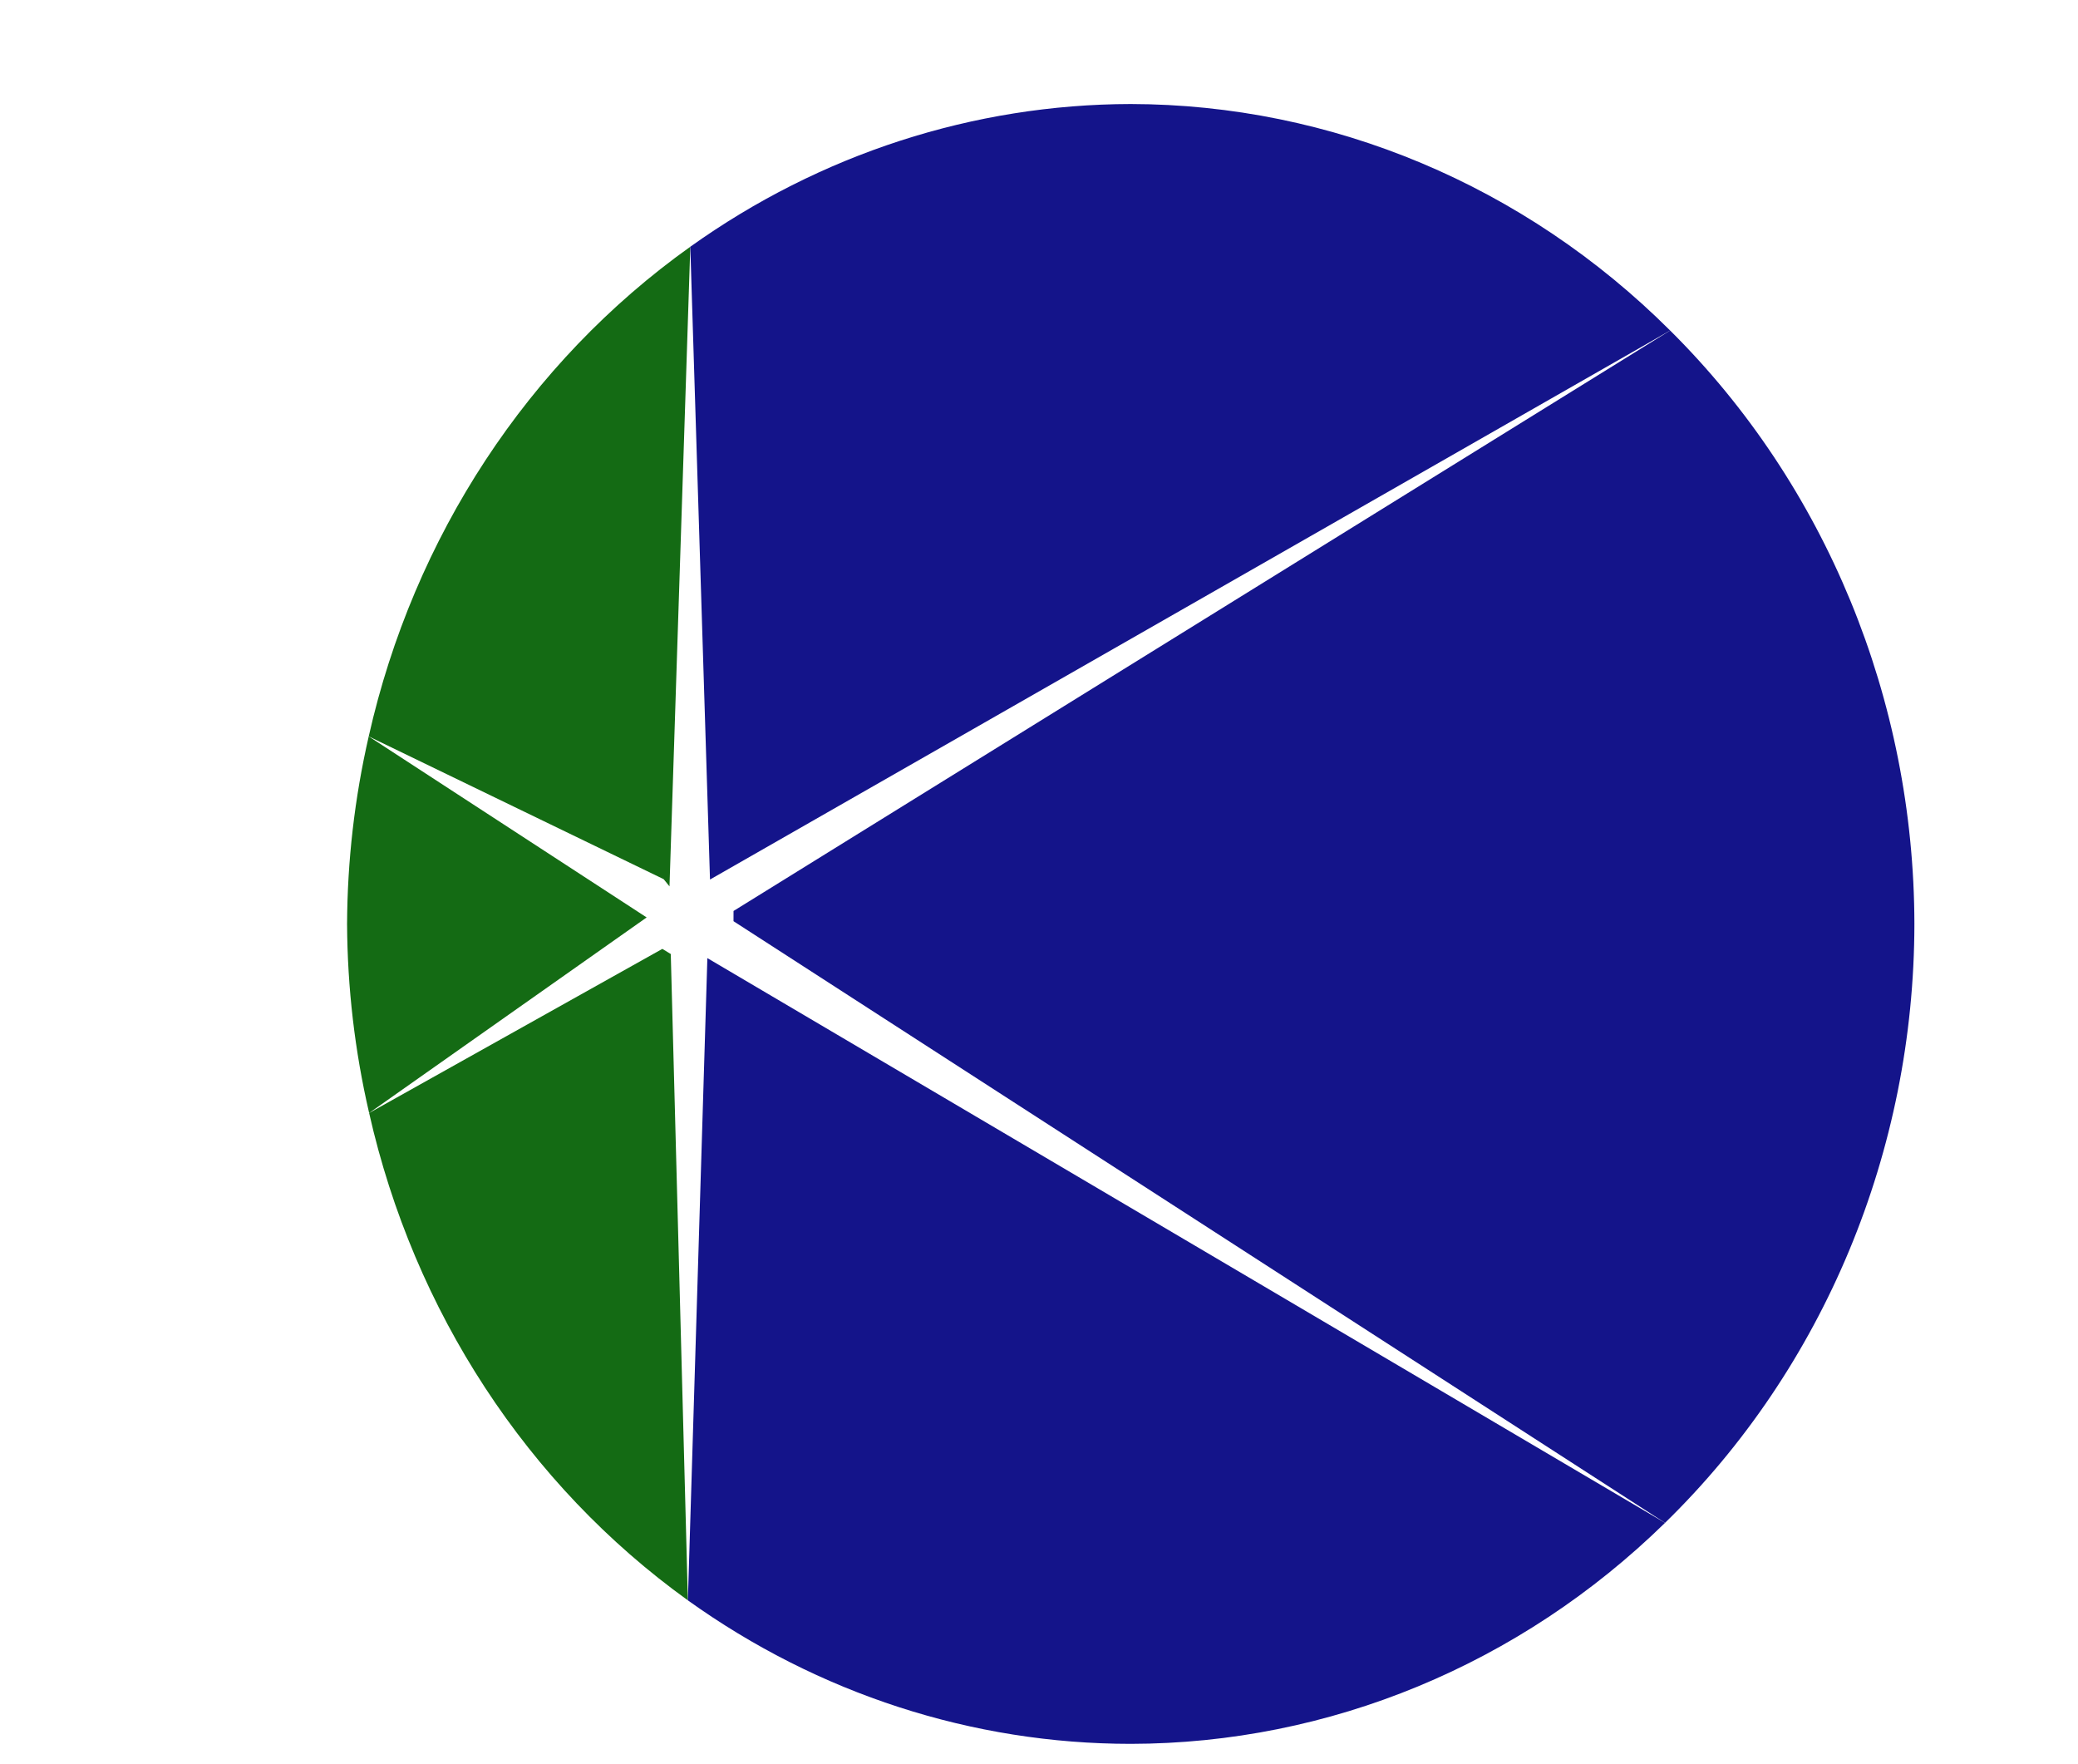
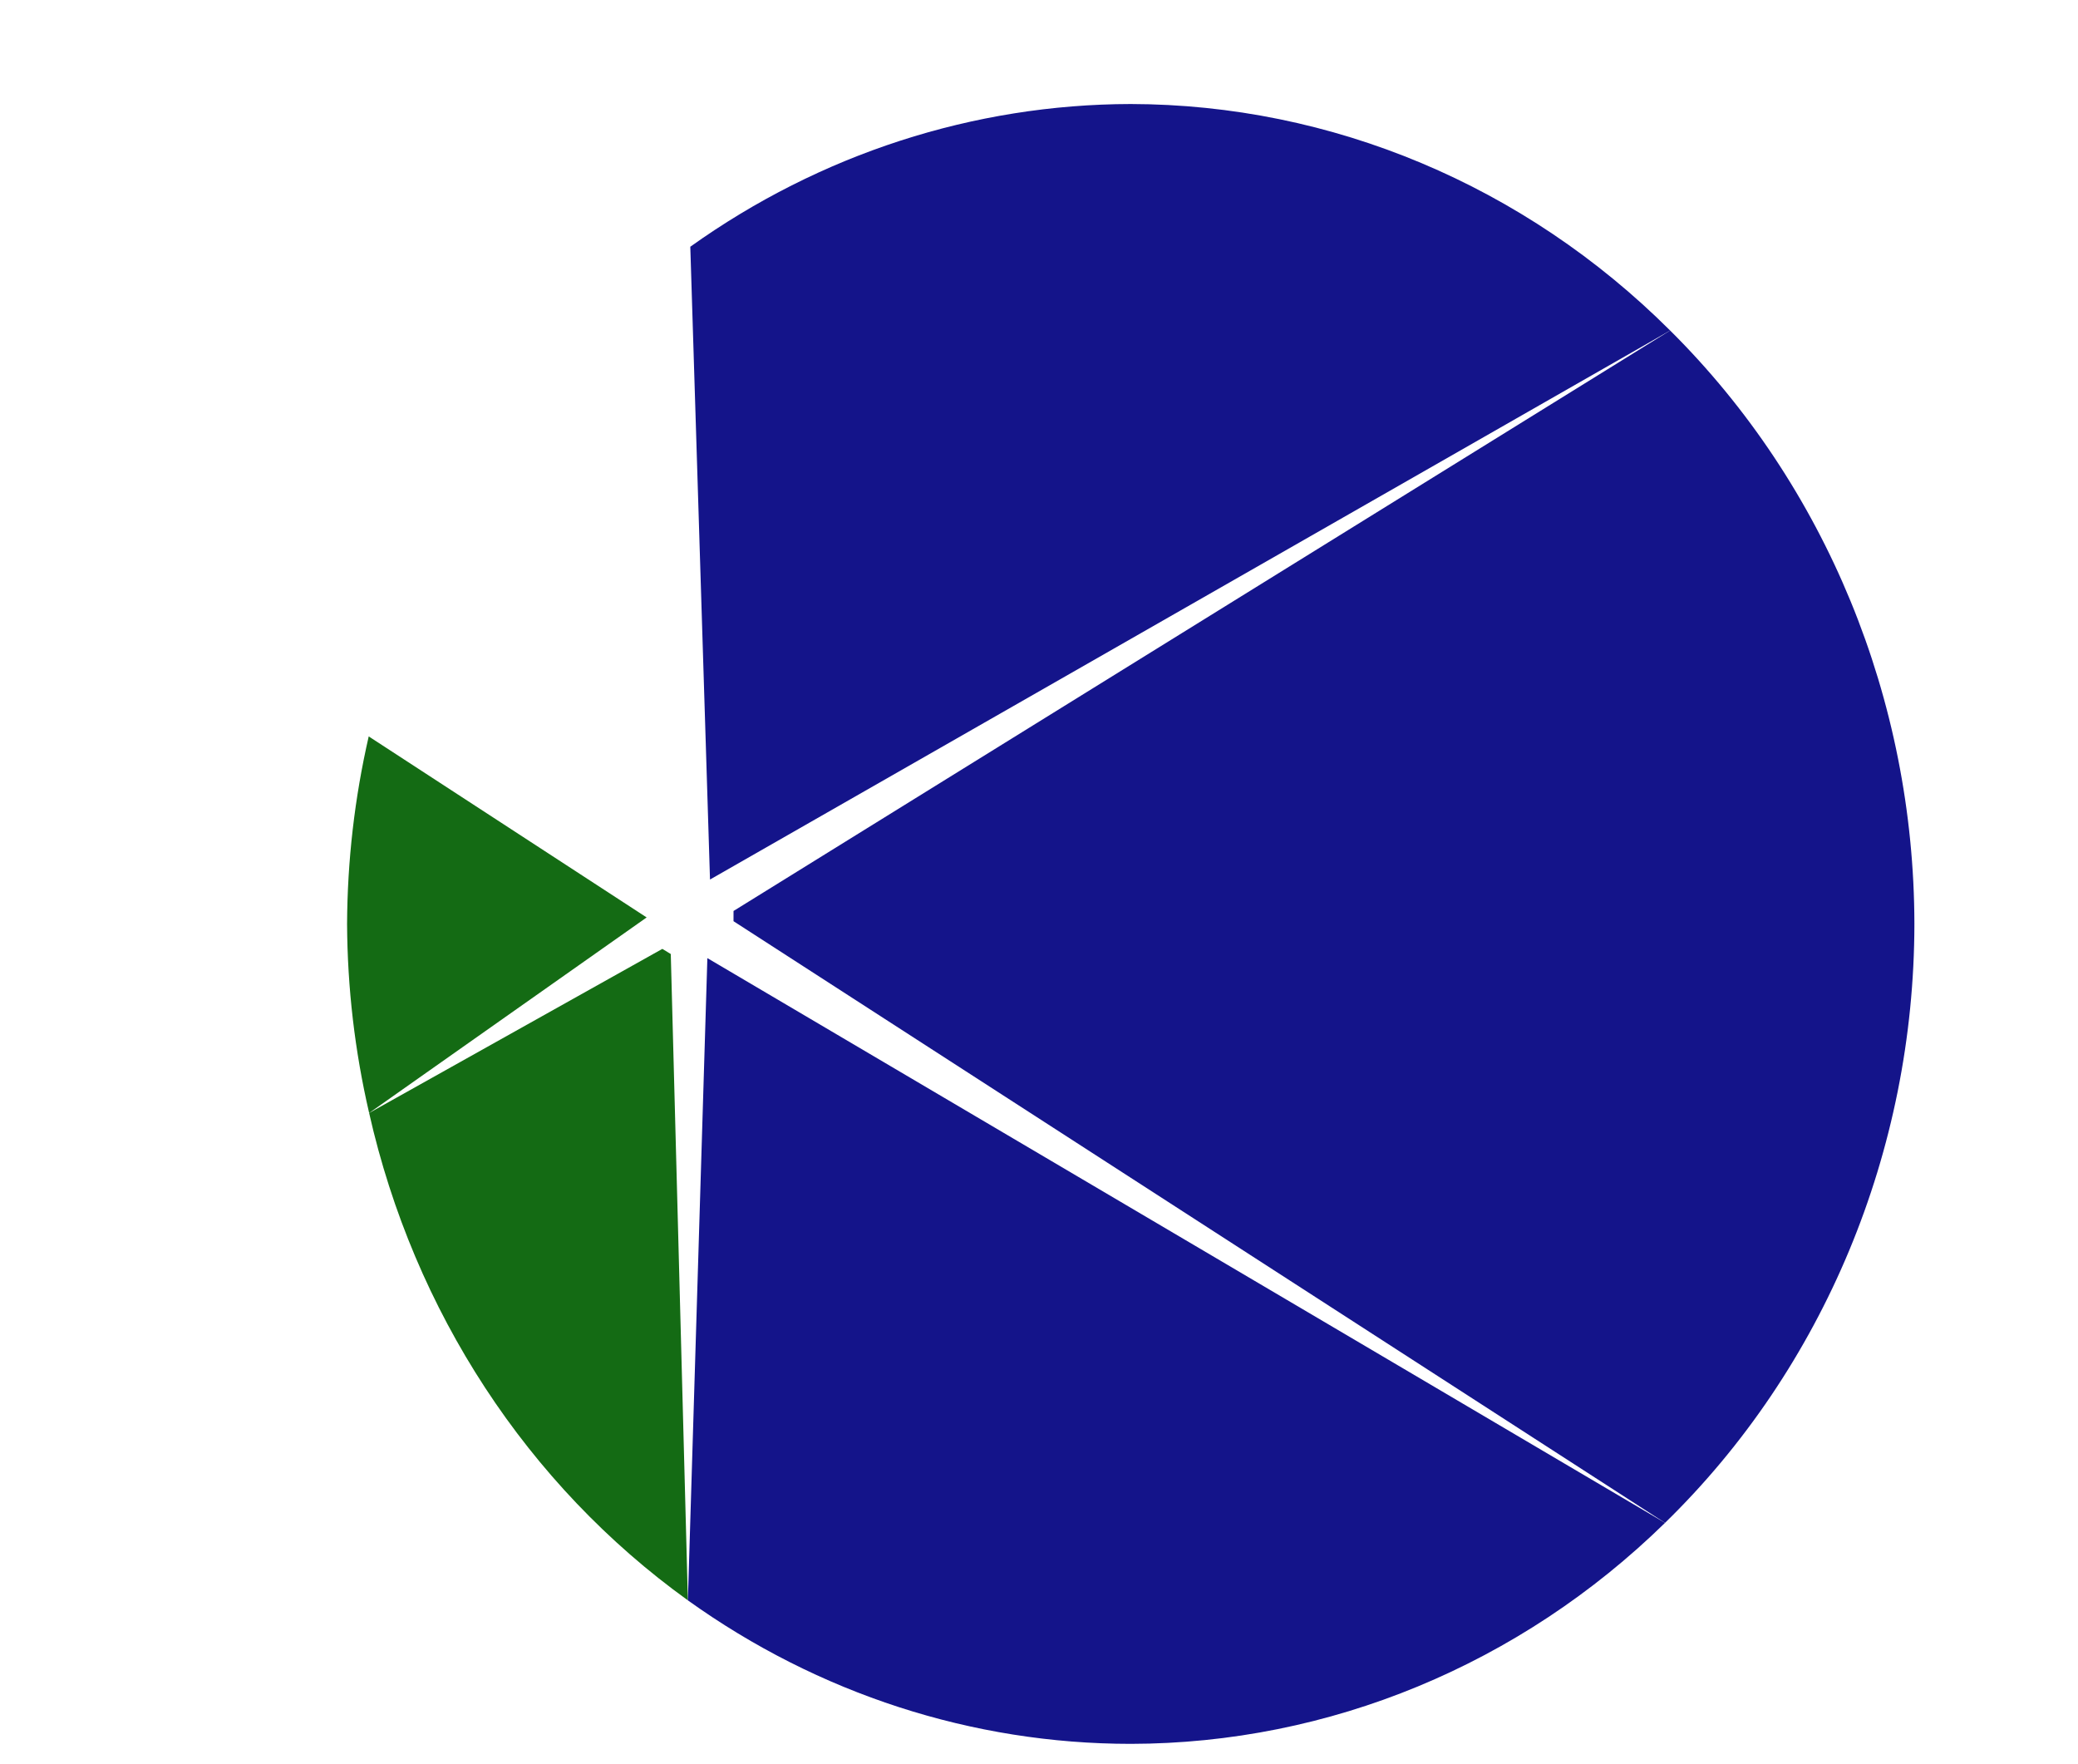
<svg xmlns="http://www.w3.org/2000/svg" xmlns:ns1="http://sodipodi.sourceforge.net/DTD/sodipodi-0.dtd" xmlns:ns2="http://www.inkscape.org/namespaces/inkscape" version="1.1" id="Layer_1" x="0px" y="0px" viewBox="0 0 52.2 44.3" style="enable-background:new 0 0 52.2 44.3;" xml:space="preserve" ns1:docname="favicon.svg" ns2:version="0.92.3 (2405546, 2018-03-11)">
  <defs id="defs17">
    <filter style="color-interpolation-filters:sRGB" ns2:label="Drop Shadow" id="filter4794">
      <feFlood flood-opacity="0.498" flood-color="rgb(0,0,0)" result="flood" id="feFlood4796" />
      <feComposite in="flood" in2="SourceGraphic" operator="in" result="composite1" id="feComposite4798" />
      <feGaussianBlur in="composite1" stdDeviation="3" result="blur" id="feGaussianBlur4800" />
      <feOffset dx="6.7" dy="1.6" result="offset" id="feOffset4802" />
      <feComposite in="SourceGraphic" in2="offset" operator="over" result="fbSourceGraphic" id="feComposite4804" />
      <feColorMatrix result="fbSourceGraphicAlpha" in="fbSourceGraphic" values="0 0 0 -1 0 0 0 0 -1 0 0 0 0 -1 0 0 0 0 1 0" id="feColorMatrix4806" />
      <feFlood id="feFlood4808" flood-opacity="0.498" flood-color="rgb(0,0,0)" result="flood" in="fbSourceGraphic" />
      <feComposite id="feComposite4810" in2="fbSourceGraphic" in="flood" operator="in" result="composite1" />
      <feGaussianBlur id="feGaussianBlur4812" in="composite1" stdDeviation="3" result="blur" />
      <feOffset id="feOffset4814" dx="6.7" dy="1.6" result="offset" />
      <feComposite id="feComposite4816" in2="offset" in="fbSourceGraphic" operator="over" result="composite2" />
    </filter>
    <filter ns2:label="Matte Ridge" ns2:menu="Ridges" ns2:menu-tooltip="Soft pastel ridge" style="color-interpolation-filters:sRGB" id="filter4309">
      <feGaussianBlur stdDeviation="0.5" result="result1" id="feGaussianBlur4311" />
      <feBlend in="SourceGraphic" mode="normal" result="result5" in2="result1" id="feBlend4313" />
      <feGaussianBlur stdDeviation="3" result="result6" in="result5" id="feGaussianBlur4315" />
      <feComposite operator="xor" in="result6" in2="result6" result="result8" id="feComposite4317" />
      <feComposite operator="in" result="fbSourceGraphic" in="result6" in2="result8" id="feComposite4319" />
      <feColorMatrix result="fbSourceGraphicAlpha" in="fbSourceGraphic" values="0 0 0 -1 0 0 0 0 -1 0 0 0 0 -1 0 0 0 0 1 0 " id="feColorMatrix4321" />
      <feGaussianBlur result="result0" in="fbSourceGraphic" stdDeviation="0.5" id="feGaussianBlur4323" />
      <feSpecularLighting specularExponent="55" specularConstant="2" surfaceScale="2" lighting-color="#ffffff" result="result1" in="result0" id="feSpecularLighting4325">
        <fePointLight z="20000" y="-10000" x="-5000" id="fePointLight4327" />
      </feSpecularLighting>
      <feComposite operator="arithmetic" result="result2" in="result1" in2="fbSourceGraphicAlpha" k1="1" id="feComposite4329" k2="0" k3="0" k4="0" />
      <feComposite k3="1" k2="0.5" operator="arithmetic" result="result4" in="fbSourceGraphic" in2="result2" id="feComposite4331" k1="0" k4="0" />
      <feComposite operator="over" in2="result4" result="result91" id="feComposite4333" />
      <feBlend mode="screen" in2="result91" id="feBlend4335" />
    </filter>
    <filter style="color-interpolation-filters:sRGB" ns2:label="Drop Shadow" id="filter4246">
      <feFlood flood-opacity="0.498" flood-color="rgb(0,0,0)" result="flood" id="feFlood4248" />
      <feComposite in="flood" in2="SourceGraphic" operator="in" result="composite1" id="feComposite4250" />
      <feGaussianBlur in="composite1" stdDeviation="3" result="blur" id="feGaussianBlur4252" />
      <feOffset dx="6" dy="6" result="offset" id="feOffset4254" />
      <feComposite in="SourceGraphic" in2="offset" operator="over" result="composite2" id="feComposite4256" />
    </filter>
    <filter style="color-interpolation-filters:sRGB" ns2:label="Drop Shadow" id="filter160">
      <feFlood flood-opacity="0.498" flood-color="rgb(0,0,0)" result="flood" id="feFlood138" />
      <feComposite in="flood" in2="SourceGraphic" operator="in" result="composite1" id="feComposite140" />
      <feGaussianBlur in="composite1" stdDeviation="3" result="blur" id="feGaussianBlur142" />
      <feOffset dx="6.7" dy="1.6" result="offset" id="feOffset144" />
      <feComposite in="SourceGraphic" in2="offset" operator="over" result="fbSourceGraphic" id="feComposite146" />
      <feColorMatrix result="fbSourceGraphicAlpha" in="fbSourceGraphic" values="0 0 0 -1 0 0 0 0 -1 0 0 0 0 -1 0 0 0 0 1 0" id="feColorMatrix148" />
      <feFlood id="feFlood150" flood-opacity="0.498" flood-color="rgb(0,0,0)" result="flood" in="fbSourceGraphic" />
      <feComposite id="feComposite152" in2="fbSourceGraphic" in="flood" operator="in" result="composite1" />
      <feGaussianBlur id="feGaussianBlur154" in="composite1" stdDeviation="3" result="blur" />
      <feOffset id="feOffset156" dx="6.7" dy="1.6" result="offset" />
      <feComposite id="feComposite158" in2="offset" in="fbSourceGraphic" operator="over" result="composite2" />
    </filter>
    <filter style="color-interpolation-filters:sRGB" ns2:label="Drop Shadow" id="filter184">
      <feFlood flood-opacity="0.498" flood-color="rgb(0,0,0)" result="flood" id="feFlood162" />
      <feComposite in="flood" in2="SourceGraphic" operator="in" result="composite1" id="feComposite164" />
      <feGaussianBlur in="composite1" stdDeviation="3" result="blur" id="feGaussianBlur166" />
      <feOffset dx="6.7" dy="1.6" result="offset" id="feOffset168" />
      <feComposite in="SourceGraphic" in2="offset" operator="over" result="fbSourceGraphic" id="feComposite170" />
      <feColorMatrix result="fbSourceGraphicAlpha" in="fbSourceGraphic" values="0 0 0 -1 0 0 0 0 -1 0 0 0 0 -1 0 0 0 0 1 0" id="feColorMatrix172" />
      <feFlood id="feFlood174" flood-opacity="0.498" flood-color="rgb(0,0,0)" result="flood" in="fbSourceGraphic" />
      <feComposite id="feComposite176" in2="fbSourceGraphic" in="flood" operator="in" result="composite1" />
      <feGaussianBlur id="feGaussianBlur178" in="composite1" stdDeviation="3" result="blur" />
      <feOffset id="feOffset180" dx="6.7" dy="1.6" result="offset" />
      <feComposite id="feComposite182" in2="offset" in="fbSourceGraphic" operator="over" result="composite2" />
    </filter>
    <filter style="color-interpolation-filters:sRGB" ns2:label="Drop Shadow" id="filter208">
      <feFlood flood-opacity="0.498" flood-color="rgb(0,0,0)" result="flood" id="feFlood186" />
      <feComposite in="flood" in2="SourceGraphic" operator="in" result="composite1" id="feComposite188" />
      <feGaussianBlur in="composite1" stdDeviation="3" result="blur" id="feGaussianBlur190" />
      <feOffset dx="6.7" dy="1.6" result="offset" id="feOffset192" />
      <feComposite in="SourceGraphic" in2="offset" operator="over" result="fbSourceGraphic" id="feComposite194" />
      <feColorMatrix result="fbSourceGraphicAlpha" in="fbSourceGraphic" values="0 0 0 -1 0 0 0 0 -1 0 0 0 0 -1 0 0 0 0 1 0" id="feColorMatrix196" />
      <feFlood id="feFlood198" flood-opacity="0.498" flood-color="rgb(0,0,0)" result="flood" in="fbSourceGraphic" />
      <feComposite id="feComposite200" in2="fbSourceGraphic" in="flood" operator="in" result="composite1" />
      <feGaussianBlur id="feGaussianBlur202" in="composite1" stdDeviation="3" result="blur" />
      <feOffset id="feOffset204" dx="6.7" dy="1.6" result="offset" />
      <feComposite id="feComposite206" in2="offset" in="fbSourceGraphic" operator="over" result="composite2" />
    </filter>
    <filter style="color-interpolation-filters:sRGB" ns2:label="Drop Shadow" id="filter4794-3">
      <feFlood flood-opacity="0.498" flood-color="rgb(0,0,0)" result="flood" id="feFlood4796-6" />
      <feComposite in="flood" in2="SourceGraphic" operator="in" result="composite1" id="feComposite4798-7" />
      <feGaussianBlur in="composite1" stdDeviation="3" result="blur" id="feGaussianBlur4800-5" />
      <feOffset dx="6.7" dy="1.6" result="offset" id="feOffset4802-3" />
      <feComposite in="SourceGraphic" in2="offset" operator="over" result="fbSourceGraphic" id="feComposite4804-5" />
      <feColorMatrix result="fbSourceGraphicAlpha" in="fbSourceGraphic" values="0 0 0 -1 0 0 0 0 -1 0 0 0 0 -1 0 0 0 0 1 0" id="feColorMatrix4806-6" />
      <feFlood id="feFlood4808-2" flood-opacity="0.498" flood-color="rgb(0,0,0)" result="flood" in="fbSourceGraphic" />
      <feComposite id="feComposite4810-9" in2="fbSourceGraphic" in="flood" operator="in" result="composite1" />
      <feGaussianBlur id="feGaussianBlur4812-1" in="composite1" stdDeviation="3" result="blur" />
      <feOffset id="feOffset4814-2" dx="6.7" dy="1.6" result="offset" />
      <feComposite id="feComposite4816-7" in2="offset" in="fbSourceGraphic" operator="over" result="composite2" />
    </filter>
    <filter style="color-interpolation-filters:sRGB" ns2:label="Drop Shadow" id="filter425">
      <feFlood flood-opacity="0.498" flood-color="rgb(0,0,0)" result="flood" id="feFlood403" />
      <feComposite in="flood" in2="SourceGraphic" operator="in" result="composite1" id="feComposite405" />
      <feGaussianBlur in="composite1" stdDeviation="3" result="blur" id="feGaussianBlur407" />
      <feOffset dx="6.7" dy="1.6" result="offset" id="feOffset409" />
      <feComposite in="SourceGraphic" in2="offset" operator="over" result="fbSourceGraphic" id="feComposite411" />
      <feColorMatrix result="fbSourceGraphicAlpha" in="fbSourceGraphic" values="0 0 0 -1 0 0 0 0 -1 0 0 0 0 -1 0 0 0 0 1 0" id="feColorMatrix413" />
      <feFlood id="feFlood415" flood-opacity="0.498" flood-color="rgb(0,0,0)" result="flood" in="fbSourceGraphic" />
      <feComposite id="feComposite417" in2="fbSourceGraphic" in="flood" operator="in" result="composite1" />
      <feGaussianBlur id="feGaussianBlur419" in="composite1" stdDeviation="3" result="blur" />
      <feOffset id="feOffset421" dx="6.7" dy="1.6" result="offset" />
      <feComposite id="feComposite423" in2="offset" in="fbSourceGraphic" operator="over" result="composite2" />
    </filter>
    <filter style="color-interpolation-filters:sRGB" ns2:label="Drop Shadow" id="filter449">
      <feFlood flood-opacity="0.498" flood-color="rgb(0,0,0)" result="flood" id="feFlood427" />
      <feComposite in="flood" in2="SourceGraphic" operator="in" result="composite1" id="feComposite429" />
      <feGaussianBlur in="composite1" stdDeviation="3" result="blur" id="feGaussianBlur431" />
      <feOffset dx="6.7" dy="1.6" result="offset" id="feOffset433" />
      <feComposite in="SourceGraphic" in2="offset" operator="over" result="fbSourceGraphic" id="feComposite435" />
      <feColorMatrix result="fbSourceGraphicAlpha" in="fbSourceGraphic" values="0 0 0 -1 0 0 0 0 -1 0 0 0 0 -1 0 0 0 0 1 0" id="feColorMatrix437" />
      <feFlood id="feFlood439" flood-opacity="0.498" flood-color="rgb(0,0,0)" result="flood" in="fbSourceGraphic" />
      <feComposite id="feComposite441" in2="fbSourceGraphic" in="flood" operator="in" result="composite1" />
      <feGaussianBlur id="feGaussianBlur443" in="composite1" stdDeviation="3" result="blur" />
      <feOffset id="feOffset445" dx="6.7" dy="1.6" result="offset" />
      <feComposite id="feComposite447" in2="offset" in="fbSourceGraphic" operator="over" result="composite2" />
    </filter>
    <filter style="color-interpolation-filters:sRGB" ns2:label="Drop Shadow" id="filter473">
      <feFlood flood-opacity="0.498" flood-color="rgb(0,0,0)" result="flood" id="feFlood451" />
      <feComposite in="flood" in2="SourceGraphic" operator="in" result="composite1" id="feComposite453" />
      <feGaussianBlur in="composite1" stdDeviation="3" result="blur" id="feGaussianBlur455" />
      <feOffset dx="6.7" dy="1.6" result="offset" id="feOffset457" />
      <feComposite in="SourceGraphic" in2="offset" operator="over" result="fbSourceGraphic" id="feComposite459" />
      <feColorMatrix result="fbSourceGraphicAlpha" in="fbSourceGraphic" values="0 0 0 -1 0 0 0 0 -1 0 0 0 0 -1 0 0 0 0 1 0" id="feColorMatrix461" />
      <feFlood id="feFlood463" flood-opacity="0.498" flood-color="rgb(0,0,0)" result="flood" in="fbSourceGraphic" />
      <feComposite id="feComposite465" in2="fbSourceGraphic" in="flood" operator="in" result="composite1" />
      <feGaussianBlur id="feGaussianBlur467" in="composite1" stdDeviation="3" result="blur" />
      <feOffset id="feOffset469" dx="6.7" dy="1.6" result="offset" />
      <feComposite id="feComposite471" in2="offset" in="fbSourceGraphic" operator="over" result="composite2" />
    </filter>
    <filter style="color-interpolation-filters:sRGB" ns2:label="Drop Shadow" id="filter497">
      <feFlood flood-opacity="0.498" flood-color="rgb(0,0,0)" result="flood" id="feFlood475" />
      <feComposite in="flood" in2="SourceGraphic" operator="in" result="composite1" id="feComposite477" />
      <feGaussianBlur in="composite1" stdDeviation="3" result="blur" id="feGaussianBlur479" />
      <feOffset dx="6.7" dy="1.6" result="offset" id="feOffset481" />
      <feComposite in="SourceGraphic" in2="offset" operator="over" result="fbSourceGraphic" id="feComposite483" />
      <feColorMatrix result="fbSourceGraphicAlpha" in="fbSourceGraphic" values="0 0 0 -1 0 0 0 0 -1 0 0 0 0 -1 0 0 0 0 1 0" id="feColorMatrix485" />
      <feFlood id="feFlood487" flood-opacity="0.498" flood-color="rgb(0,0,0)" result="flood" in="fbSourceGraphic" />
      <feComposite id="feComposite489" in2="fbSourceGraphic" in="flood" operator="in" result="composite1" />
      <feGaussianBlur id="feGaussianBlur491" in="composite1" stdDeviation="3" result="blur" />
      <feOffset id="feOffset493" dx="6.7" dy="1.6" result="offset" />
      <feComposite id="feComposite495" in2="offset" in="fbSourceGraphic" operator="over" result="composite2" />
    </filter>
    <filter style="color-interpolation-filters:sRGB" ns2:label="Drop Shadow" id="filter521">
      <feFlood flood-opacity="0.498" flood-color="rgb(0,0,0)" result="flood" id="feFlood499" />
      <feComposite in="flood" in2="SourceGraphic" operator="in" result="composite1" id="feComposite501" />
      <feGaussianBlur in="composite1" stdDeviation="3" result="blur" id="feGaussianBlur503" />
      <feOffset dx="6.7" dy="1.6" result="offset" id="feOffset505" />
      <feComposite in="SourceGraphic" in2="offset" operator="over" result="fbSourceGraphic" id="feComposite507" />
      <feColorMatrix result="fbSourceGraphicAlpha" in="fbSourceGraphic" values="0 0 0 -1 0 0 0 0 -1 0 0 0 0 -1 0 0 0 0 1 0" id="feColorMatrix509" />
      <feFlood id="feFlood511" flood-opacity="0.498" flood-color="rgb(0,0,0)" result="flood" in="fbSourceGraphic" />
      <feComposite id="feComposite513" in2="fbSourceGraphic" in="flood" operator="in" result="composite1" />
      <feGaussianBlur id="feGaussianBlur515" in="composite1" stdDeviation="3" result="blur" />
      <feOffset id="feOffset517" dx="6.7" dy="1.6" result="offset" />
      <feComposite id="feComposite519" in2="offset" in="fbSourceGraphic" operator="over" result="composite2" />
    </filter>
  </defs>
  <ns1:namedview pagecolor="#ffffff" bordercolor="#666666" borderopacity="1" objecttolerance="10" gridtolerance="10" guidetolerance="10" ns2:pageopacity="0" ns2:pageshadow="2" ns2:window-width="1920" ns2:window-height="1015" id="namedview15" showgrid="false" ns2:zoom="2.3335215" ns2:cx="68.850171" ns2:cy="-7.325059" ns2:window-x="0" ns2:window-y="0" ns2:window-maximized="1" ns2:current-layer="Layer_1" />
  <style type="text/css" id="style10">
	.st0{fill:#3E54FF;}
</style>
  <path class="st0" d="M 42.3,1.2 H 9.9 C 7.3,1.2 5.1,3.3 5.1,6 v 32.4 c 0,2.6 2.1,4.8 4.8,4.8 h 32.4 c 2.6,0 4.8,-2.1 4.8,-4.8 V 6 c 0,-2.7 -2.2,-4.8 -4.8,-4.8 z" id="path12" ns2:connector-curvature="0" style="fill:#ffffff" ns1:nodetypes="sssssssss" />
  <path ns1:nodetypes="ccccc" ns2:connector-curvature="0" style="display:inline;opacity:0.96;fill:#005f00;fill-opacity:1;stroke:none;stroke-width:2.9;stroke-miterlimit:10;stroke-dasharray:none;stroke-opacity:1;filter:url(#filter4794-3)" d="M 40.692,249.202 94.317,213.085 40.61,179.652 c -2.724,11.345 -4.127,22.967 -4.182,34.635 0.06,11.765 1.491,23.482 4.264,34.916 z" id="path4782" transform="matrix(0.13,0,0,0.136,2.241,-6.371)" />
  <path ns1:nodetypes="ccccc" ns2:connector-curvature="0" style="display:inline;opacity:0.96;fill:#005f00;fill-opacity:1;stroke:none;stroke-width:2.9;stroke-miterlimit:10;stroke-dasharray:none;stroke-opacity:1;filter:url(#filter4794-3)" d="m 98.978,219.841 -1.631,-0.947 -56.656,30.308 c 8.638,36.611 30.594,68.697 61.592,90.008 z" id="path4784" transform="matrix(0.13,0,0,0.136,2.241,-6.371)" />
  <path ns1:nodetypes="ccccc" ns2:connector-curvature="0" style="display:inline;opacity:0.96;fill:#000080;fill-opacity:1;stroke:none;stroke-width:2.9;stroke-miterlimit:10;stroke-dasharray:none;stroke-opacity:1;filter:url(#filter4794-3)" d="m 106.049,220.599 -3.766,118.611 c 25.199,17.263 55.029,26.502 85.574,26.504 38.34,-0.045 75.236,-14.632 103.242,-40.816 z" id="path4786" transform="matrix(0.13,0,0,0.136,2.241,-6.371)" />
  <path ns1:nodetypes="cccccc" ns2:connector-curvature="0" style="display:inline;opacity:0.96;fill:#000080;fill-opacity:1;stroke:none;stroke-width:2.9;stroke-miterlimit:10;stroke-dasharray:none;stroke-opacity:1;filter:url(#filter4794-3)" d="m 111.104,211.893 -0.004,1.887 180,111.117 c 30.691,-28.604 48.14,-68.658 48.186,-110.611 -0.068,-41.454 -17.128,-81.067 -47.199,-109.6 z" id="path4788" transform="matrix(0.13,0,0,0.136,2.241,-6.371)" />
-   <path ns1:nodetypes="ccccc" ns2:connector-curvature="0" style="display:inline;opacity:0.96;fill:#005f00;fill-opacity:1;stroke:none;stroke-width:2.9;stroke-miterlimit:10;stroke-dasharray:none;stroke-opacity:1;filter:url(#filter4794-3)" d="M 102.75,89.214 C 71.459,110.531 49.288,142.797 40.61,179.652 l 56.99,26.363 1.13,1.333 z" id="path4790-0" transform="matrix(0.13,0,0,0.136,2.241,-6.371)" />
  <path ns1:nodetypes="ccccc" ns2:connector-curvature="0" style="display:inline;opacity:0.96;fill:#000080;fill-opacity:1;stroke:none;stroke-width:2.9;stroke-miterlimit:10;stroke-dasharray:none;stroke-opacity:1;filter:url(#filter4794-3)" d="M 102.75,89.214 106.558,206.085 292.086,104.687 C 263.99,77.899 226.678,62.924 187.858,62.857 c -30.37,0.052 -60.023,9.236 -85.107,26.357 z" id="path4792-9" transform="matrix(0.13,0,0,0.136,2.241,-6.371)" />
</svg>